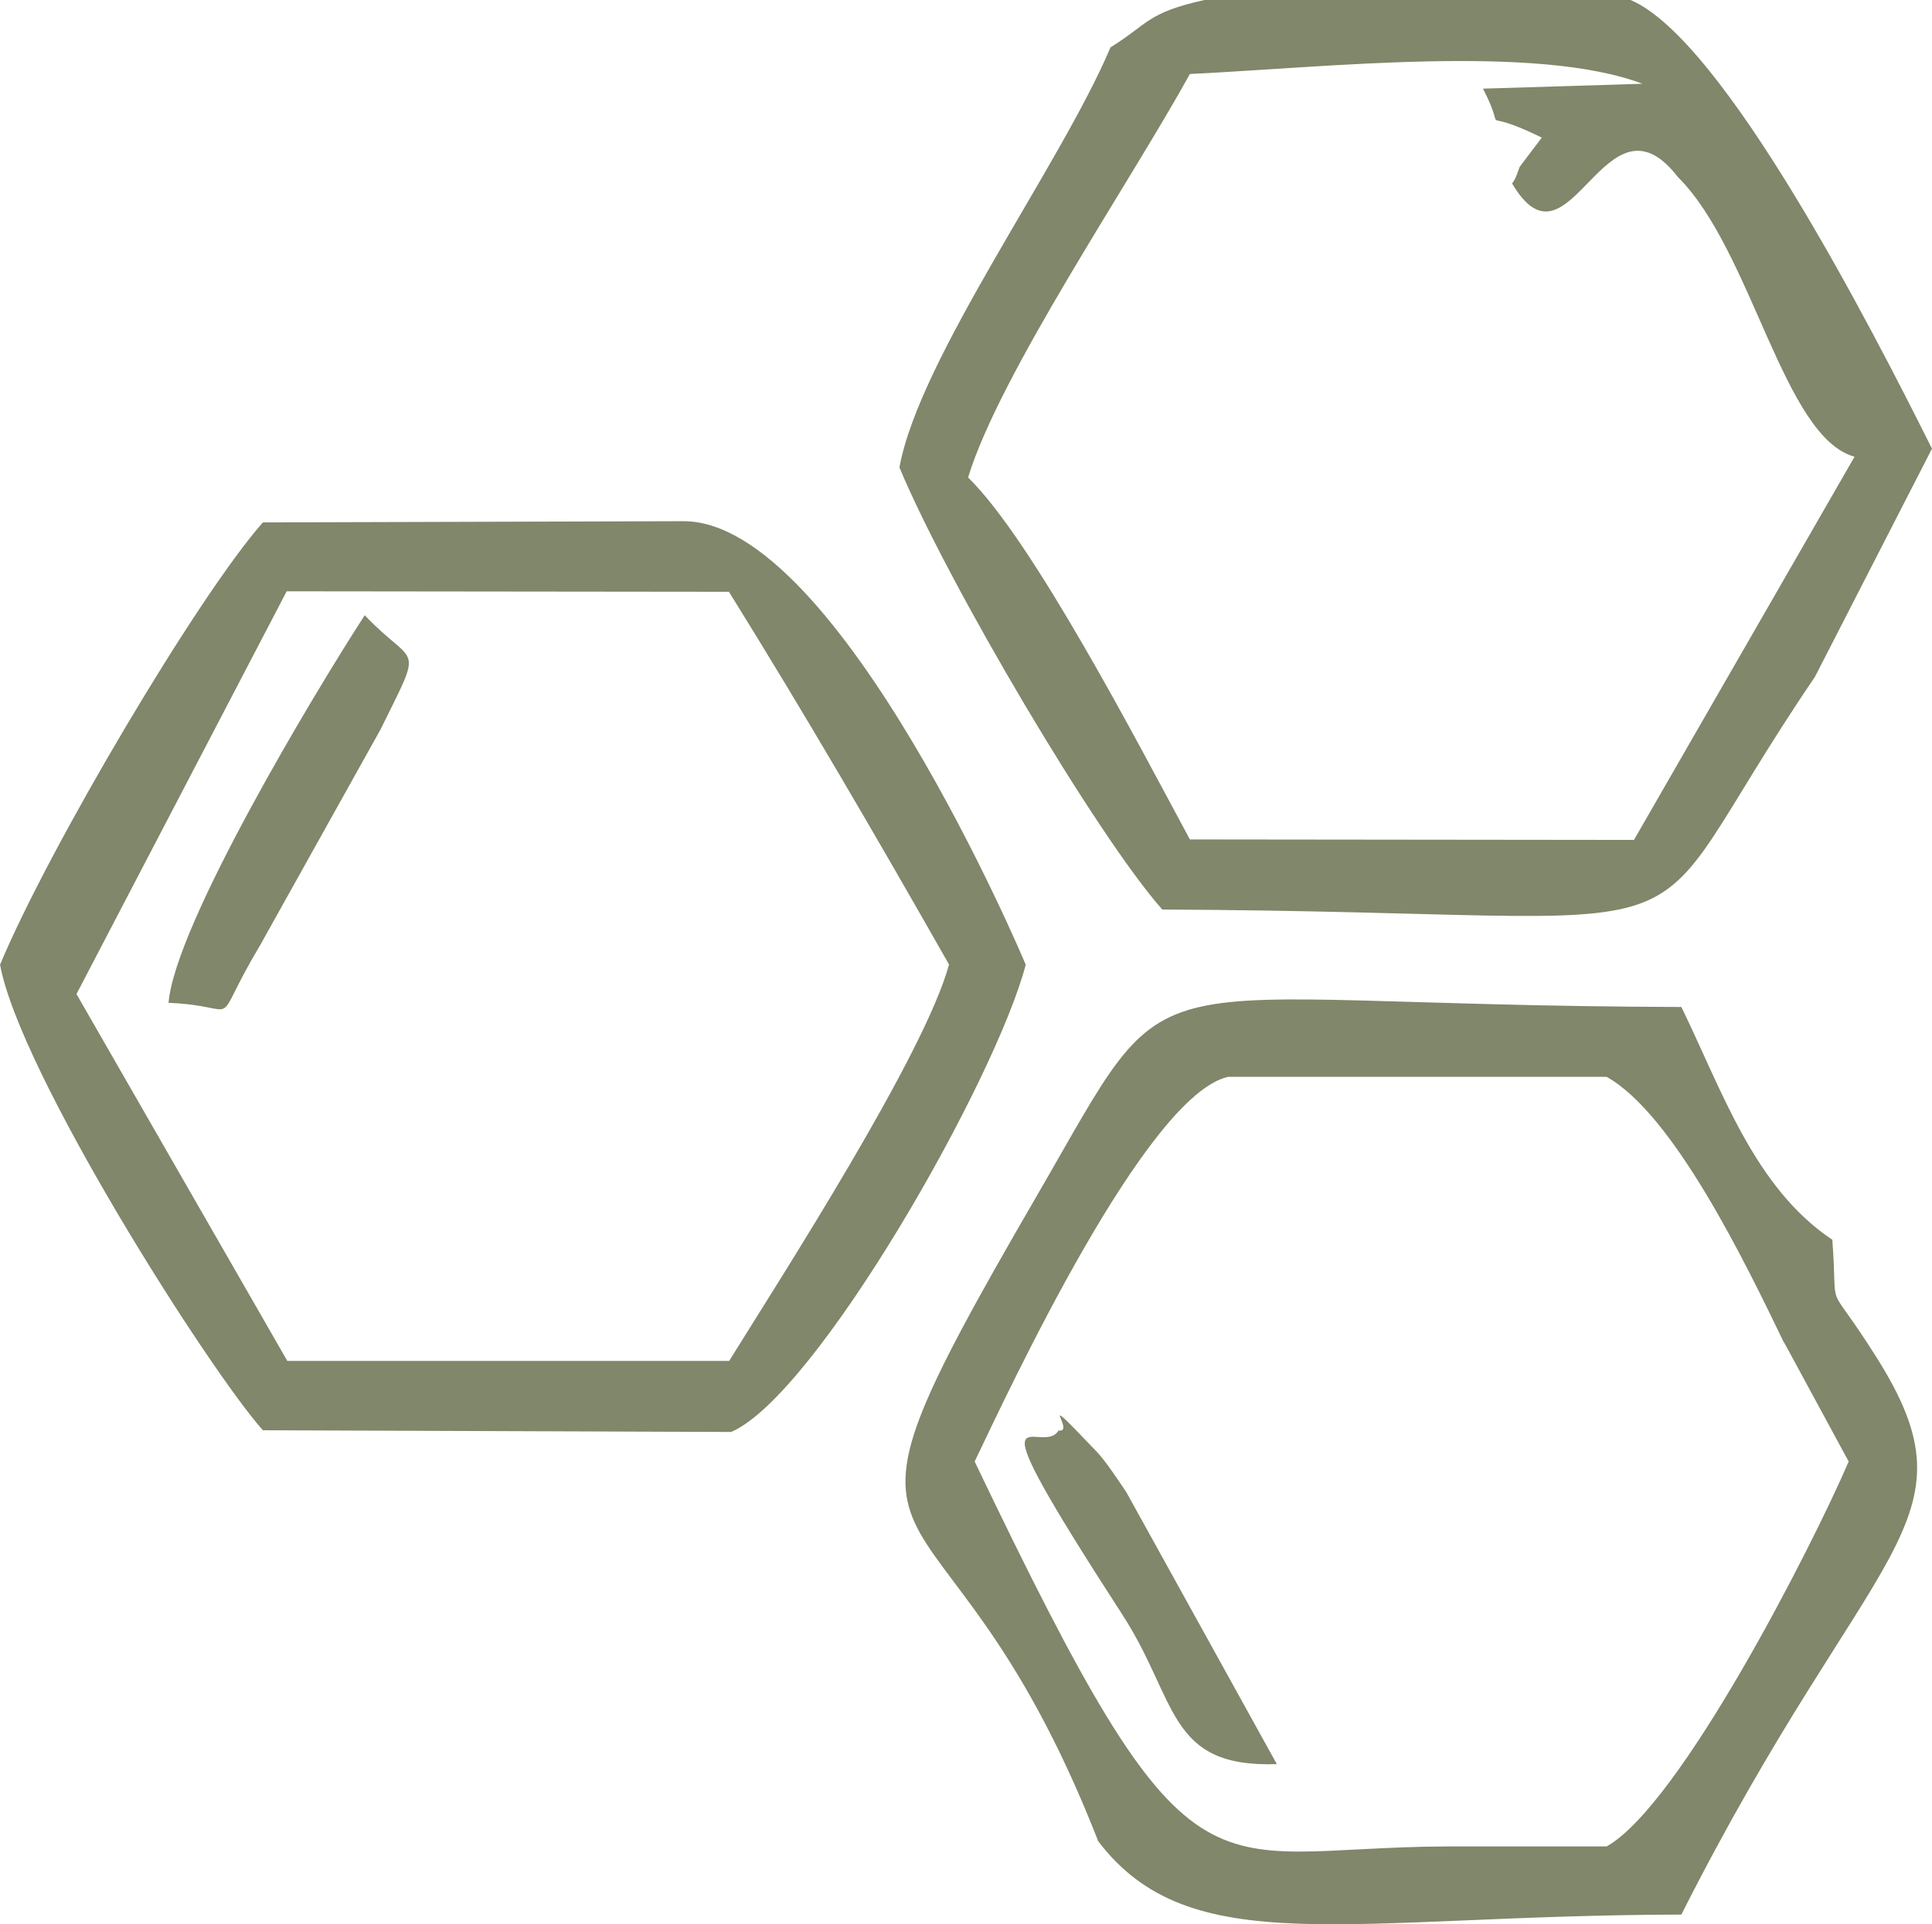
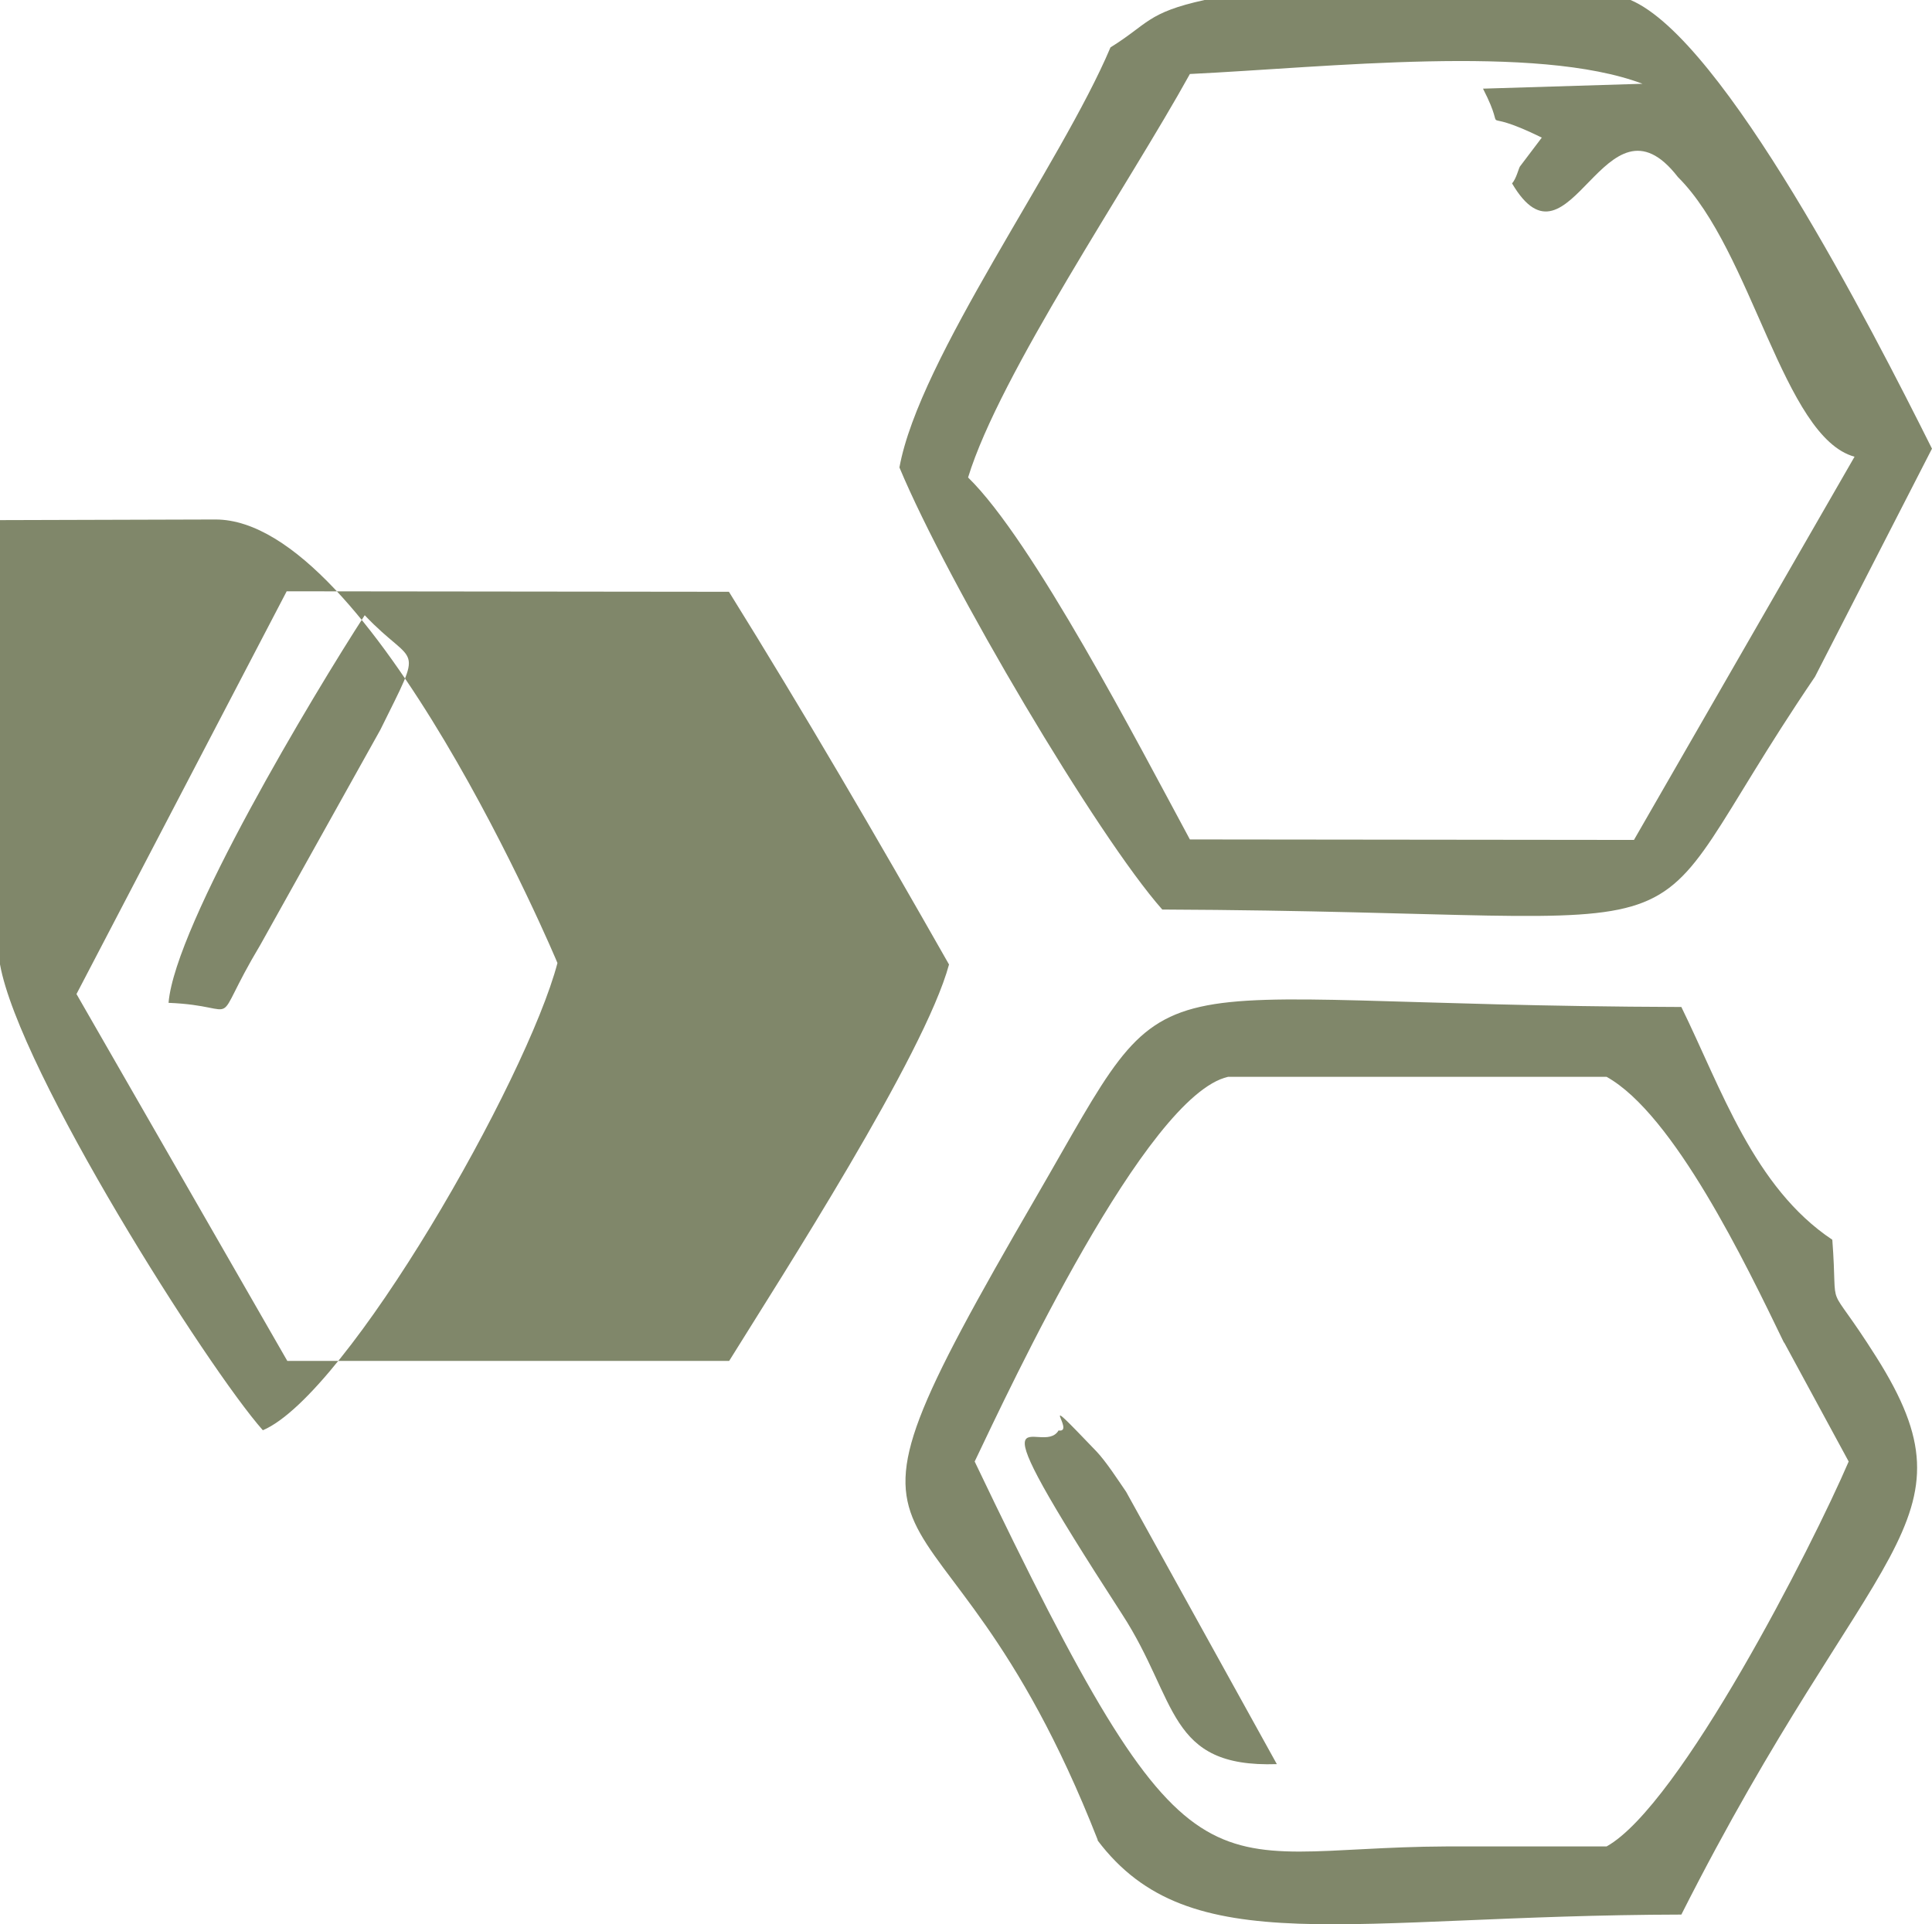
<svg xmlns="http://www.w3.org/2000/svg" xml:space="preserve" width="28.794mm" height="28.684mm" version="1.1" style="shape-rendering:geometricPrecision; text-rendering:geometricPrecision; image-rendering:optimizeQuality; fill-rule:evenodd; clip-rule:evenodd" viewBox="0 0 79.09 78.79">
  <defs>
    <style type="text/css"> .fil0 {fill:#80876A} </style>
  </defs>
  <g id="Слой_x0020_1">
-     <path class="fil0" d="M11.73 24.21l18.11 0.02c3.06,4.92 6.01,9.98 9.01,15.26 -1,3.7 -6.91,12.86 -9,16.23l-18.09 0 -8.63 -15.02 8.6 -16.48zm31.61 34.35c-0.69,1.2 -3.87,-2.45 2.6,7.54 2.29,3.53 1.83,6.28 6.33,6.13l-6.17 -11.15c-0.33,-0.48 -0.82,-1.24 -1.22,-1.66 -2.65,-2.77 -0.8,-0.74 -1.54,-0.85zm19.78 -52.93l-0.9 1.19c-0.05,0.08 -0.15,0.5 -0.32,0.69 2.37,4.03 3.79,-4.14 6.79,-0.26 3.04,3.02 4.31,10.65 7.23,11.45l-9.03 15.69 -18.18 -0.02c-2.11,-3.91 -6.43,-12.24 -9.08,-14.82 1.3,-4.25 6.58,-11.99 9.08,-16.52 5.62,-0.27 14.18,-1.24 18.53,0.4l-6.53 0.2c1.12,2.18 -0.47,0.59 2.42,2.01zm-56.22 35.43c3.22,0.13 1.59,1.25 3.76,-2.38l4.91 -8.8c1.82,-3.69 1.44,-2.49 -0.64,-4.69 -2.08,3.21 -7.76,12.67 -8.03,15.86zm38.56 -39.12c-2.02,4.79 -7.83,12.72 -8.64,17.2 2,4.79 8.11,15.11 10.76,18.1 24.46,0.1 18.53,2.52 26.72,-9.53l4.79 -9.34c-2.48,-4.96 -8.52,-16.75 -12.34,-18.37l-17.44 0c-2.36,0.52 -2.3,0.98 -3.85,1.94zm27.58 53.03l2.64 4.87c-1.48,3.45 -6.9,14.08 -9.91,15.76l-6.55 -0c-10.12,0.04 -10.29,3.13 -19.32,-15.76 1.43,-2.99 7.01,-14.98 10.37,-15.75l15.5 0c2.75,1.53 5.7,7.65 7.26,10.88zm-28.11 20.38c3.78,5.02 10.19,3.07 23.9,3.04 7.75,-15.34 12.3,-15.99 7.98,-22.83 -2.16,-3.42 -1.55,-1.5 -1.8,-4.8 -3.21,-2.14 -4.54,-6.18 -6.18,-9.53 -23.28,-0.07 -20.42,-2.55 -26.42,7.79 -10.02,17.26 -4.06,9.5 2.53,26.32zm-44.93 -35.86c0.79,4.39 8.52,16.55 10.76,19.07l19.17 0.07c3.47,-1.48 10.81,-14.37 12.06,-19.13 -0,-0.02 -7.64,-18.16 -14,-18.16l-17.23 0.05c-2.65,3 -8.76,13.32 -10.76,18.11z" />
+     <path class="fil0" d="M11.73 24.21l18.11 0.02c3.06,4.92 6.01,9.98 9.01,15.26 -1,3.7 -6.91,12.86 -9,16.23l-18.09 0 -8.63 -15.02 8.6 -16.48zm31.61 34.35c-0.69,1.2 -3.87,-2.45 2.6,7.54 2.29,3.53 1.83,6.28 6.33,6.13l-6.17 -11.15c-0.33,-0.48 -0.82,-1.24 -1.22,-1.66 -2.65,-2.77 -0.8,-0.74 -1.54,-0.85zm19.78 -52.93l-0.9 1.19c-0.05,0.08 -0.15,0.5 -0.32,0.69 2.37,4.03 3.79,-4.14 6.79,-0.26 3.04,3.02 4.31,10.65 7.23,11.45l-9.03 15.69 -18.18 -0.02c-2.11,-3.91 -6.43,-12.24 -9.08,-14.82 1.3,-4.25 6.58,-11.99 9.08,-16.52 5.62,-0.27 14.18,-1.24 18.53,0.4l-6.53 0.2c1.12,2.18 -0.47,0.59 2.42,2.01zm-56.22 35.43c3.22,0.13 1.59,1.25 3.76,-2.38l4.91 -8.8c1.82,-3.69 1.44,-2.49 -0.64,-4.69 -2.08,3.21 -7.76,12.67 -8.03,15.86zm38.56 -39.12c-2.02,4.79 -7.83,12.72 -8.64,17.2 2,4.79 8.11,15.11 10.76,18.1 24.46,0.1 18.53,2.52 26.72,-9.53l4.79 -9.34c-2.48,-4.96 -8.52,-16.75 -12.34,-18.37l-17.44 0c-2.36,0.52 -2.3,0.98 -3.85,1.94zm27.58 53.03l2.64 4.87c-1.48,3.45 -6.9,14.08 -9.91,15.76l-6.55 -0c-10.12,0.04 -10.29,3.13 -19.32,-15.76 1.43,-2.99 7.01,-14.98 10.37,-15.75l15.5 0c2.75,1.53 5.7,7.65 7.26,10.88zm-28.11 20.38c3.78,5.02 10.19,3.07 23.9,3.04 7.75,-15.34 12.3,-15.99 7.98,-22.83 -2.16,-3.42 -1.55,-1.5 -1.8,-4.8 -3.21,-2.14 -4.54,-6.18 -6.18,-9.53 -23.28,-0.07 -20.42,-2.55 -26.42,7.79 -10.02,17.26 -4.06,9.5 2.53,26.32zm-44.93 -35.86c0.79,4.39 8.52,16.55 10.76,19.07c3.47,-1.48 10.81,-14.37 12.06,-19.13 -0,-0.02 -7.64,-18.16 -14,-18.16l-17.23 0.05c-2.65,3 -8.76,13.32 -10.76,18.11z" />
  </g>
</svg>